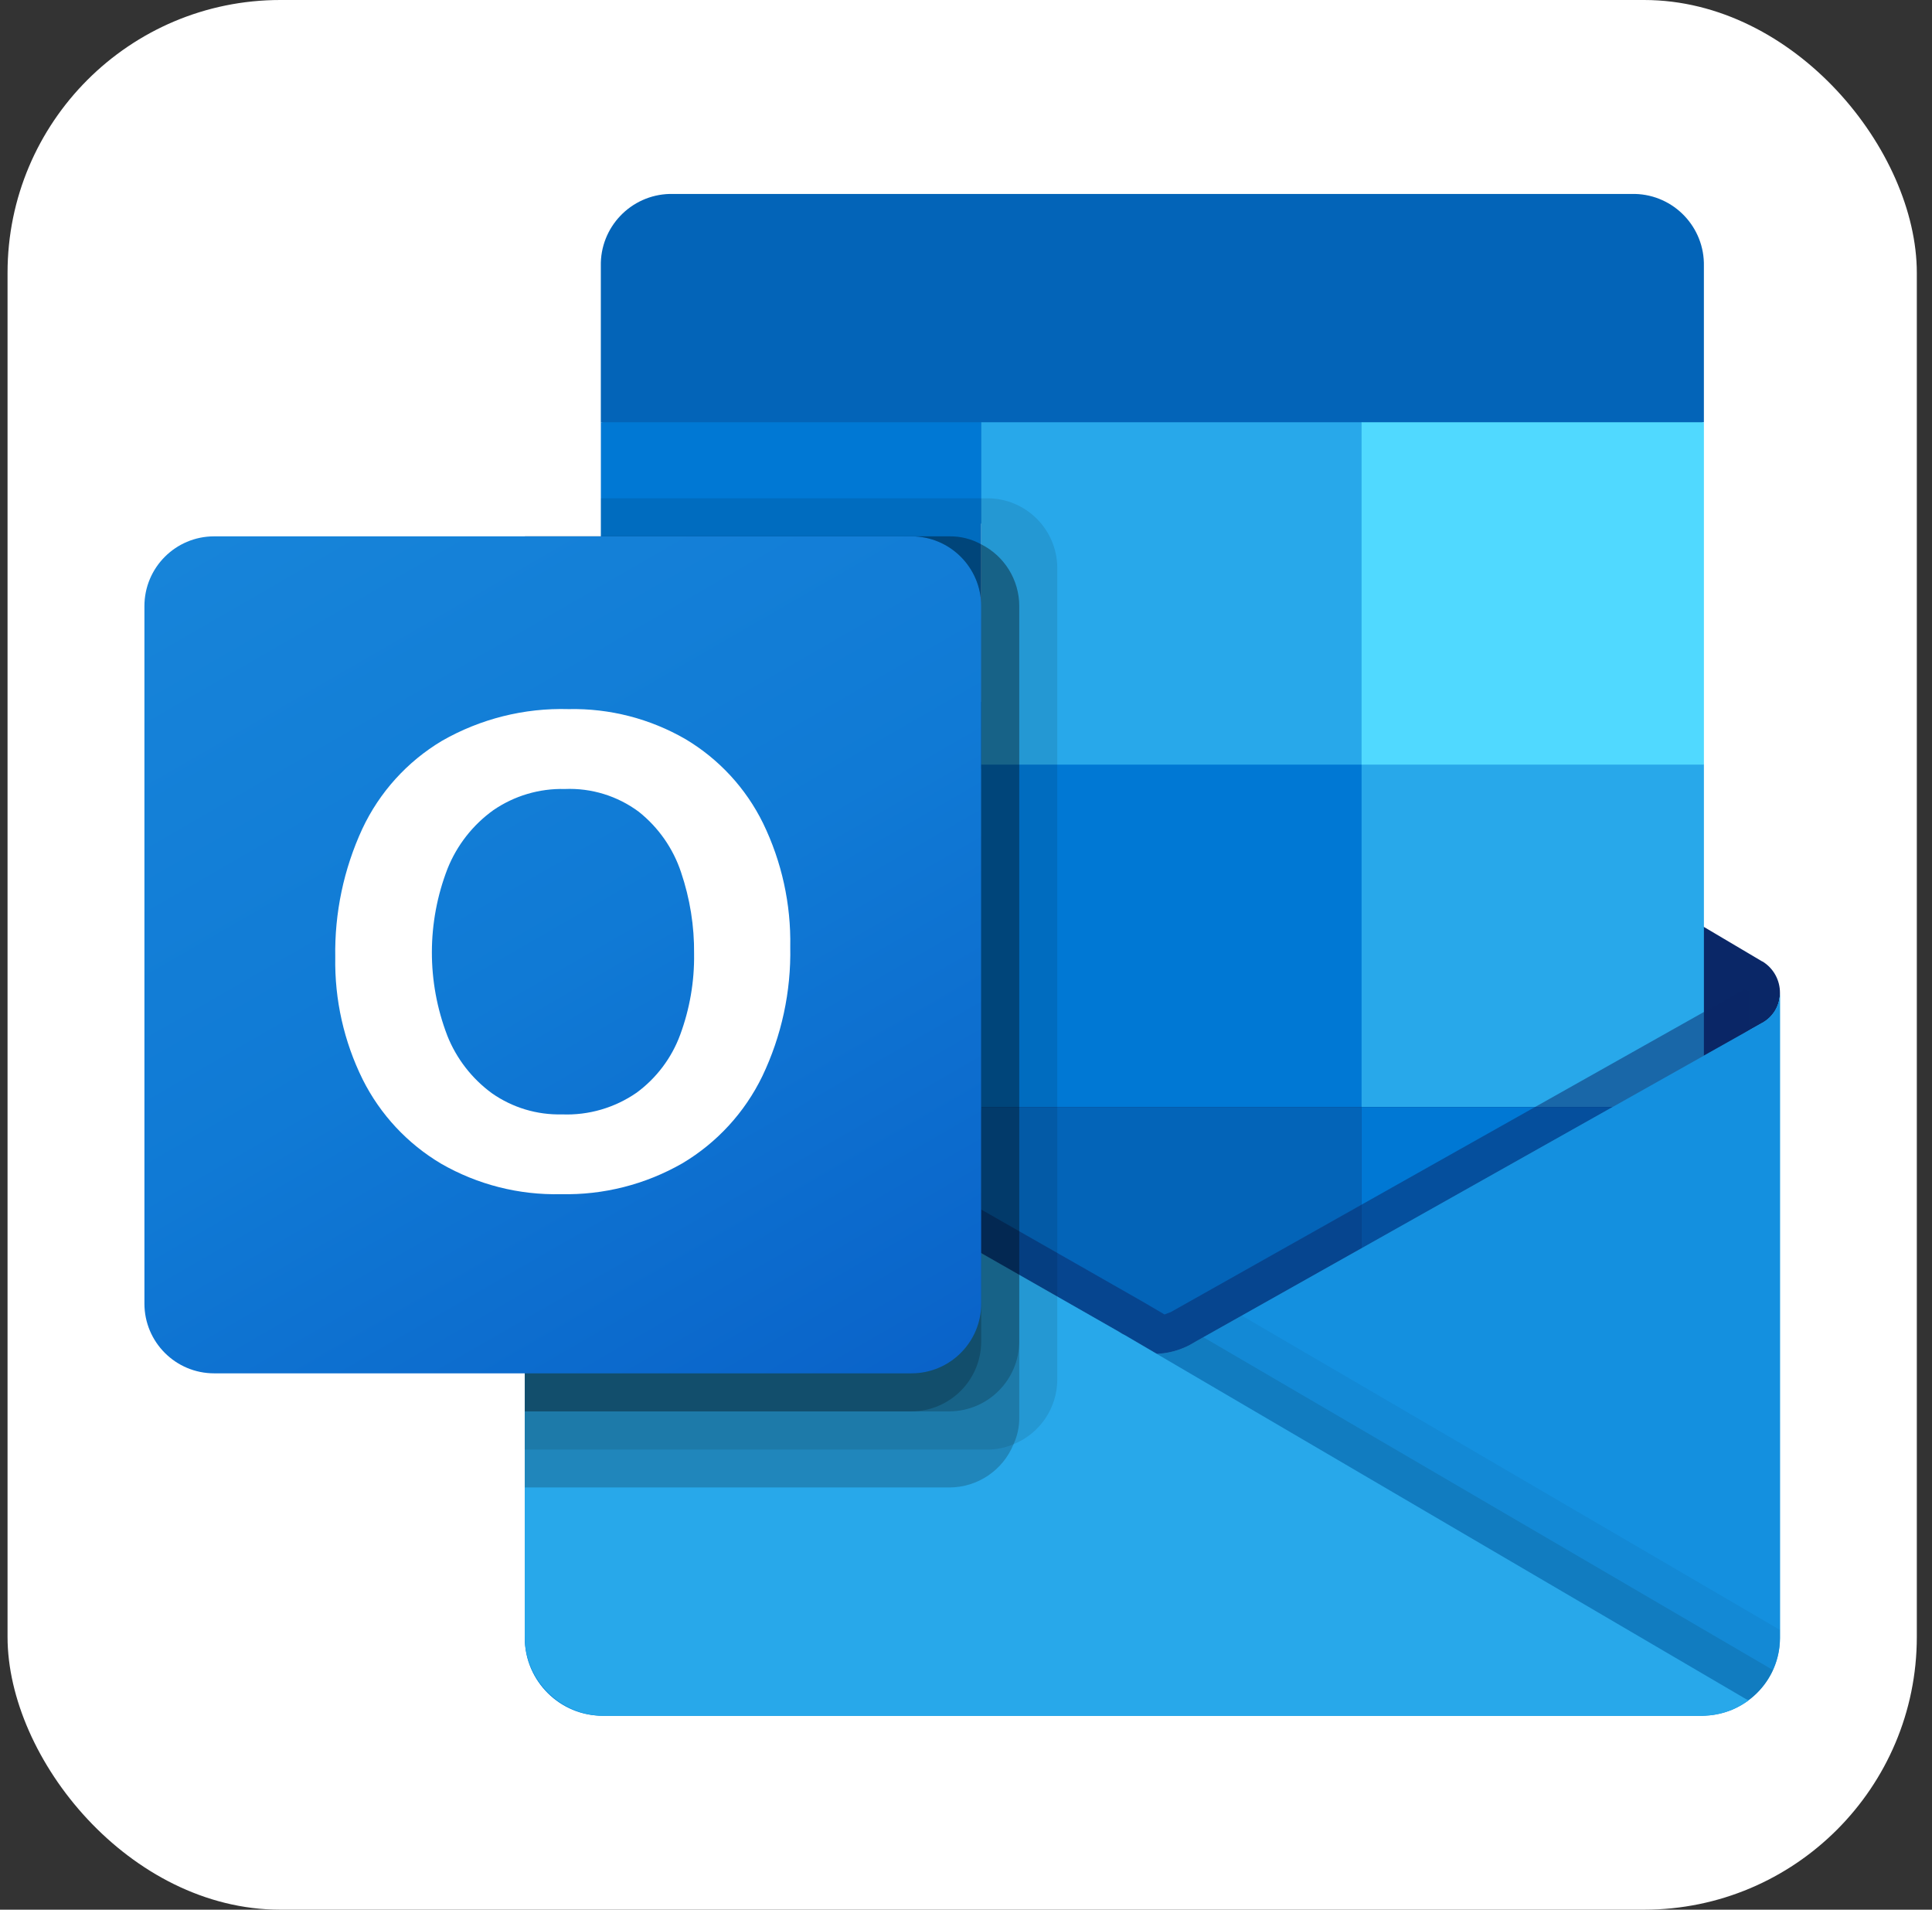
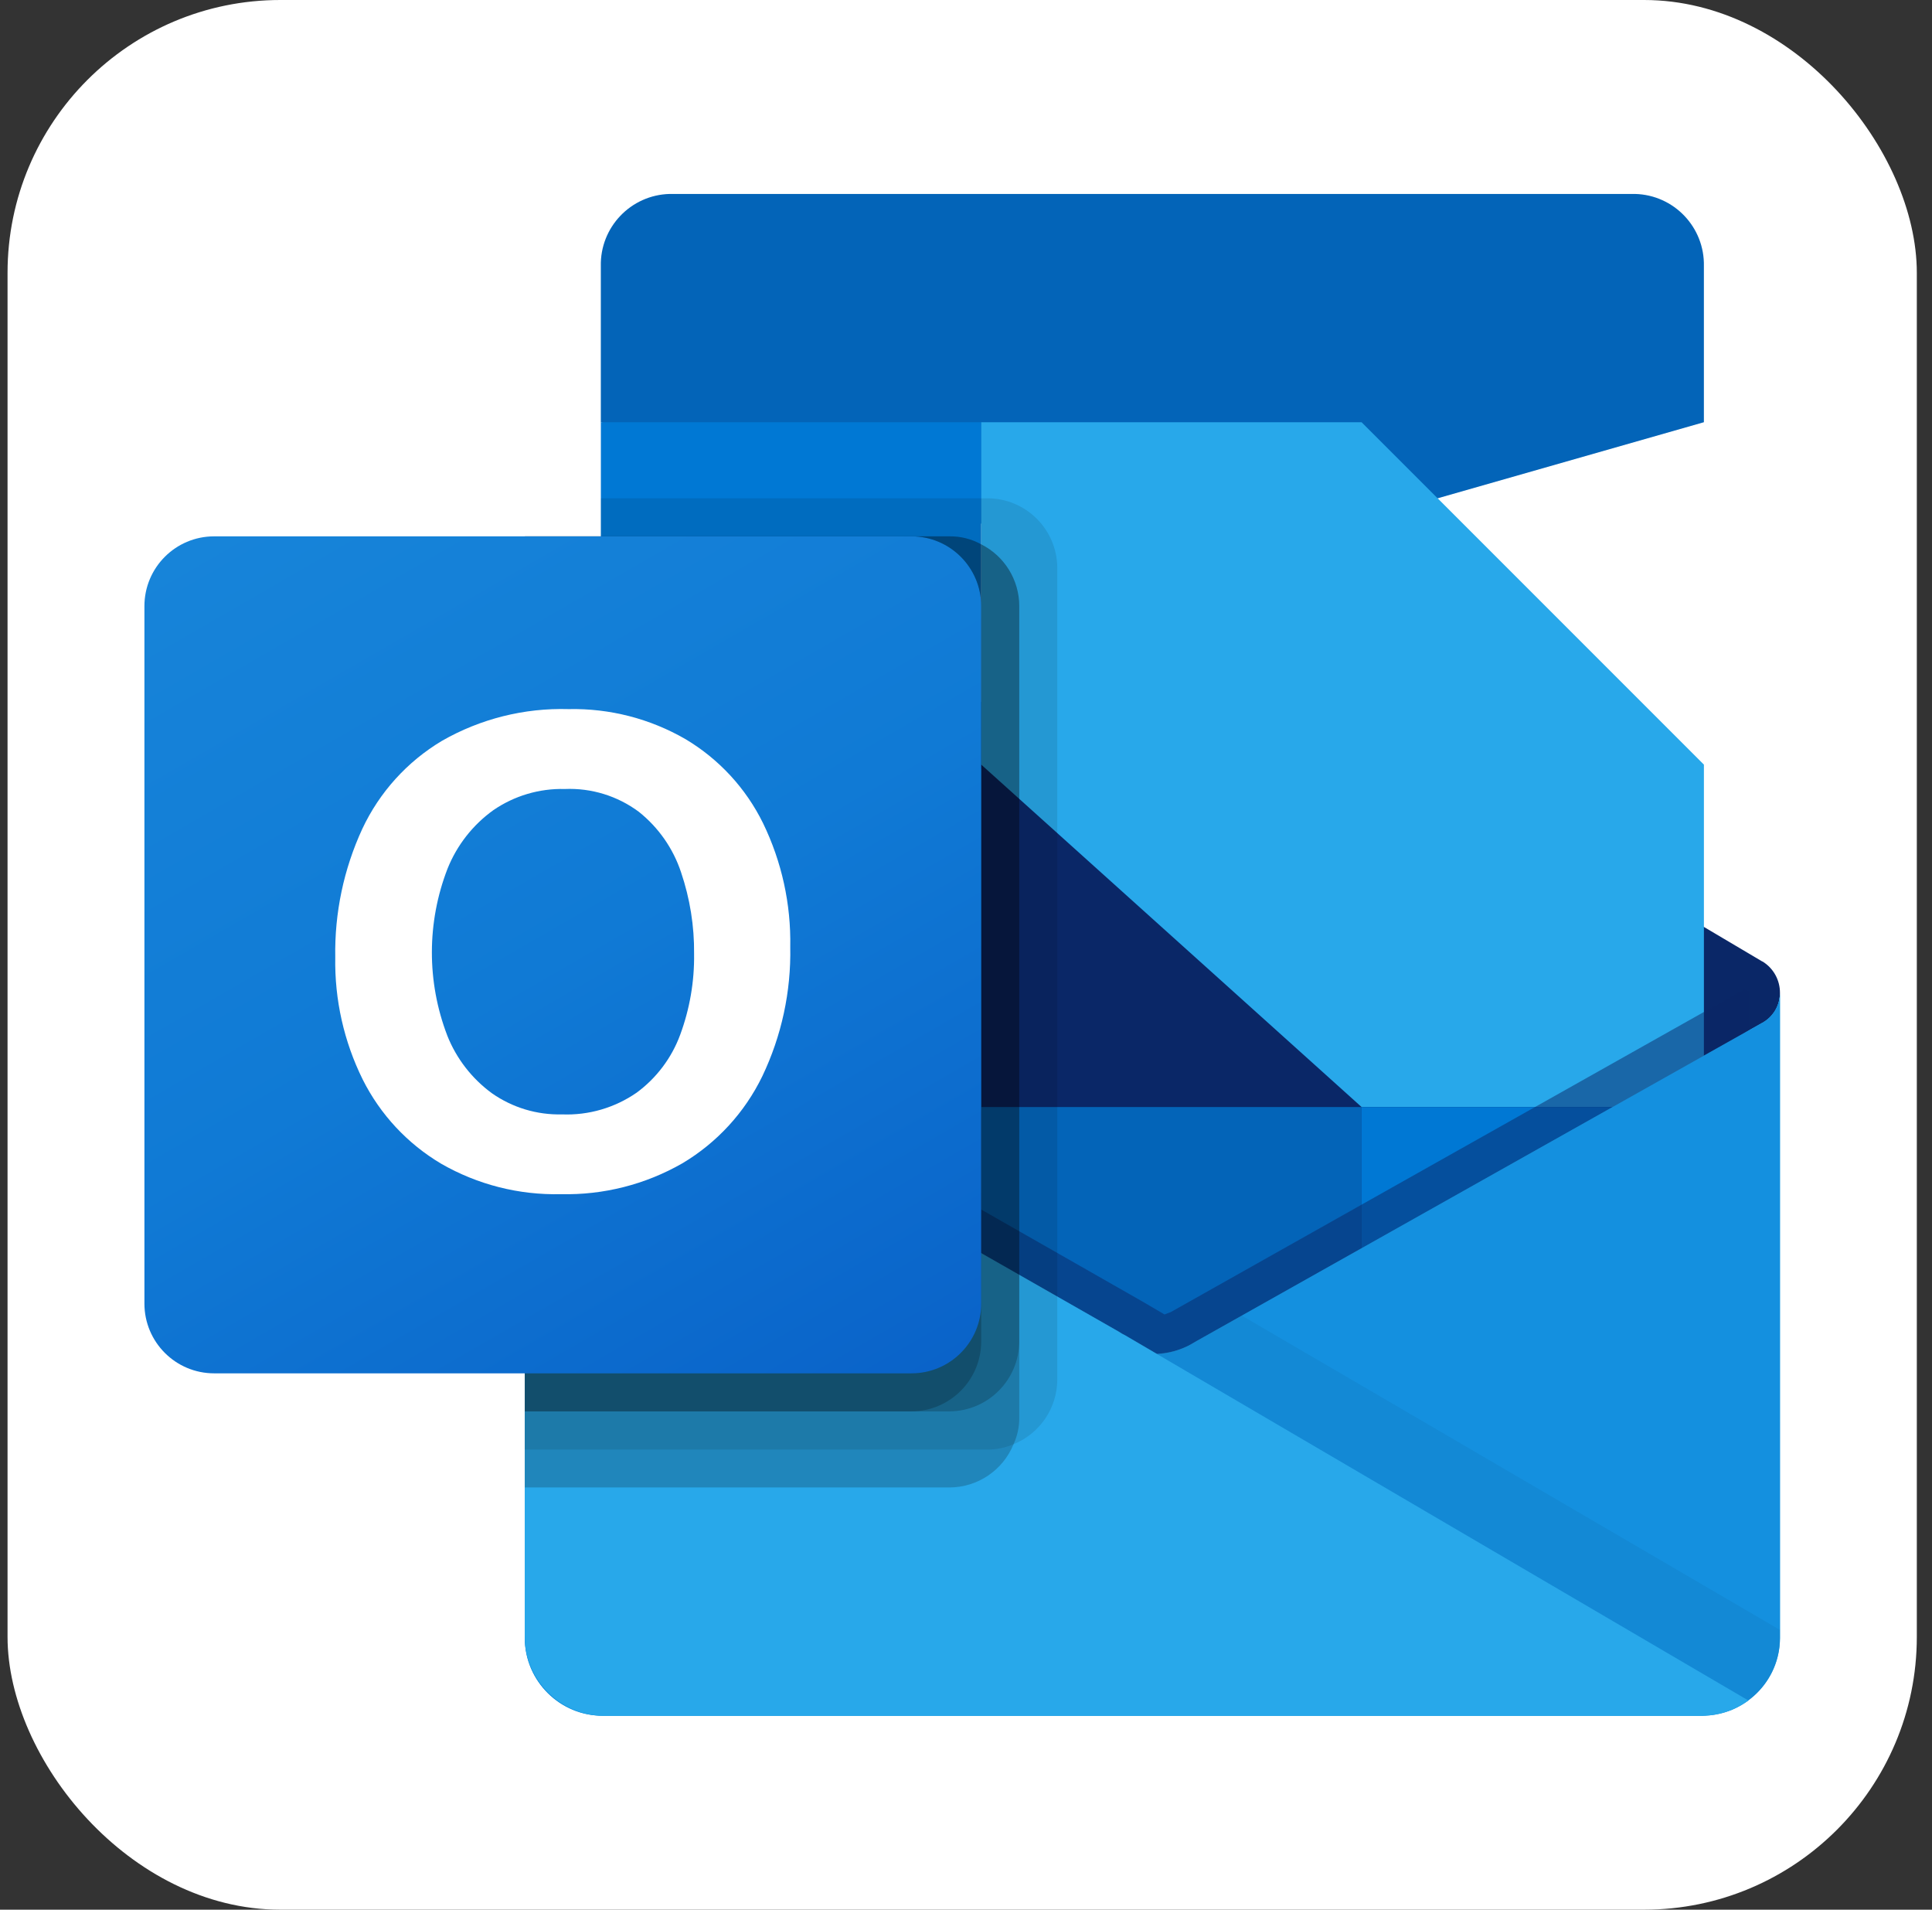
<svg xmlns="http://www.w3.org/2000/svg" width="85" height="84" viewBox="0 0 85 84" fill="none">
  <rect x="0" y="0" width="85" height="84" fill="#333333" stroke="none" />
  <g clip-path="url(#clip0_13996_2699)">
    <rect width="84" height="84" transform="translate(0.332)" fill="white" />
    <g clip-path="url(#clip1_13996_2699)">
      <path d="M78.311 43.673C78.314 43.111 78.024 42.587 77.544 42.293H77.536L77.505 42.276L52.571 27.517C52.464 27.444 52.352 27.377 52.237 27.317C51.274 26.821 50.13 26.821 49.167 27.317C49.052 27.377 48.941 27.444 48.833 27.517L23.899 42.276L23.869 42.293C23.107 42.767 22.873 43.769 23.347 44.531C23.486 44.755 23.679 44.943 23.907 45.076L48.841 59.836C48.949 59.908 49.061 59.974 49.176 60.035C50.139 60.531 51.282 60.531 52.245 60.035C52.36 59.974 52.472 59.908 52.58 59.836L77.514 45.076C78.012 44.785 78.316 44.25 78.311 43.673Z" fill="#0A2767" />
      <path d="M26.806 33.819H43.169V48.818H26.806V33.819ZM74.964 18.572V11.711C75.003 9.995 73.646 8.572 71.93 8.531H29.468C27.753 8.572 26.395 9.995 26.434 11.711V18.572L51.536 25.266L74.964 18.572Z" fill="#0364B8" />
      <path d="M26.436 18.572H43.17V33.633H26.436V18.572Z" fill="#0078D4" />
      <path d="M59.904 18.572H43.17V33.633L59.904 48.694H74.965V33.633L59.904 18.572Z" fill="#28A8EA" />
-       <path d="M43.17 33.633H59.904V48.694H43.17V33.633Z" fill="#0078D4" />
+       <path d="M43.17 33.633H59.904V48.694V33.633Z" fill="#0078D4" />
      <path d="M43.17 48.694H59.904V63.755H43.17V48.694Z" fill="#0364B8" />
      <path d="M26.807 48.818H43.169V62.453H26.807V48.818Z" fill="#14447D" />
      <path d="M59.904 48.694H74.965V63.755H59.904V48.694Z" fill="#0078D4" />
      <path d="M77.545 44.984L77.513 45L52.579 59.024C52.47 59.091 52.36 59.154 52.244 59.211C51.821 59.413 51.361 59.527 50.892 59.546L49.53 58.749C49.415 58.692 49.303 58.627 49.195 58.557L23.926 44.135H23.915L23.088 43.673V72.061C23.101 73.956 24.646 75.481 26.54 75.469H74.912C74.941 75.469 74.966 75.455 74.996 75.455C75.396 75.43 75.791 75.347 76.168 75.211C76.331 75.142 76.488 75.06 76.638 74.967C76.75 74.903 76.942 74.764 76.942 74.764C77.8 74.13 78.307 73.128 78.311 72.062V43.673C78.311 44.216 78.018 44.717 77.545 44.984Z" fill="url(#paint0_linear_13996_2699)" />
      <path opacity="0.5" d="M76.972 43.561V45.301L50.9 63.252L23.907 44.147C23.907 44.138 23.9 44.13 23.891 44.13L21.414 42.641V41.386L22.435 41.369L24.594 42.607L24.644 42.624L24.828 42.741C24.828 42.741 50.197 57.216 50.264 57.25L51.235 57.819C51.318 57.785 51.402 57.752 51.502 57.718C51.553 57.685 76.688 43.544 76.688 43.544L76.972 43.561Z" fill="#0A2767" />
      <path d="M77.545 44.984L77.513 45.002L52.579 59.025C52.47 59.092 52.36 59.156 52.244 59.213C51.276 59.686 50.143 59.686 49.175 59.213C49.06 59.156 48.949 59.093 48.84 59.025L23.906 45.002L23.876 44.984C23.395 44.723 23.093 44.221 23.088 43.673V72.061C23.1 73.955 24.645 75.481 26.538 75.469C26.538 75.469 26.538 75.469 26.538 75.469H74.861C76.754 75.481 78.299 73.955 78.311 72.062C78.311 72.062 78.311 72.062 78.311 72.061V43.673C78.311 44.216 78.018 44.717 77.545 44.984Z" fill="#1490DF" />
-       <path opacity="0.1" d="M52.941 58.818L52.568 59.027C52.46 59.096 52.348 59.159 52.233 59.216C51.822 59.418 51.375 59.536 50.918 59.564L60.405 70.783L76.953 74.771C77.407 74.428 77.767 73.978 78.003 73.46L52.941 58.818Z" fill="black" />
      <path opacity="0.05" d="M54.631 57.867L52.568 59.027C52.46 59.096 52.348 59.159 52.233 59.216C51.822 59.418 51.375 59.536 50.918 59.564L55.363 71.819L76.958 74.766C77.809 74.127 78.31 73.125 78.31 72.061V71.695L54.631 57.867Z" fill="black" />
      <path d="M26.585 75.469H74.856C75.598 75.472 76.323 75.238 76.922 74.799L49.528 58.753C49.413 58.695 49.301 58.631 49.194 58.56L23.925 44.139H23.913L23.088 43.673V71.965C23.086 73.898 24.652 75.467 26.585 75.469Z" fill="#28A8EA" />
      <path opacity="0.1" d="M46.516 24.986V60.681C46.513 61.932 45.752 63.057 44.592 63.525C44.232 63.68 43.845 63.76 43.454 63.76H23.088V23.592H26.435V21.919H43.454C45.144 21.925 46.512 23.296 46.516 24.986Z" fill="black" />
      <path opacity="0.2" d="M44.843 26.66V62.354C44.847 62.758 44.761 63.158 44.592 63.525C44.127 64.671 43.016 65.422 41.78 65.428H23.088V23.592H41.78C42.266 23.587 42.744 23.708 43.169 23.944C44.195 24.46 44.842 25.511 44.843 26.66Z" fill="black" />
      <path opacity="0.2" d="M44.843 26.66V59.007C44.834 60.697 43.47 62.067 41.78 62.081H23.088V23.592H41.78C42.266 23.587 42.744 23.708 43.169 23.944C44.195 24.46 44.842 25.511 44.843 26.66Z" fill="black" />
      <path opacity="0.2" d="M43.169 26.66V59.007C43.167 60.7 41.799 62.073 40.107 62.081H23.088V23.592H40.107C41.799 23.593 43.17 24.966 43.169 26.658C43.169 26.659 43.169 26.659 43.169 26.66Z" fill="black" />
      <path d="M9.421 23.592H40.102C41.796 23.592 43.169 24.966 43.169 26.66V57.34C43.169 59.035 41.796 60.408 40.102 60.408H9.421C7.727 60.408 6.354 59.035 6.354 57.34V26.66C6.354 24.966 7.727 23.592 9.421 23.592Z" fill="url(#paint1_linear_13996_2699)" />
      <path d="M15.94 36.458C16.696 34.847 17.916 33.499 19.444 32.587C21.136 31.618 23.063 31.135 25.012 31.191C26.818 31.152 28.6 31.61 30.164 32.515C31.634 33.392 32.819 34.676 33.573 36.213C34.394 37.906 34.804 39.77 34.768 41.652C34.807 43.618 34.386 45.567 33.538 47.341C32.765 48.933 31.544 50.264 30.023 51.169C28.399 52.101 26.551 52.571 24.679 52.527C22.834 52.572 21.012 52.109 19.412 51.189C17.929 50.311 16.73 49.025 15.958 47.484C15.132 45.815 14.718 43.972 14.75 42.11C14.716 40.16 15.122 38.228 15.94 36.458ZM19.675 45.544C20.078 46.562 20.762 47.446 21.646 48.091C22.547 48.721 23.626 49.046 24.725 49.018C25.896 49.065 27.049 48.728 28.012 48.061C28.886 47.417 29.551 46.532 29.926 45.514C30.346 44.377 30.553 43.173 30.537 41.961C30.55 40.738 30.355 39.522 29.962 38.364C29.614 37.318 28.969 36.396 28.107 35.709C27.169 35.01 26.018 34.656 24.849 34.705C23.726 34.676 22.623 35.004 21.698 35.641C20.799 36.289 20.102 37.18 19.69 38.209C18.776 40.569 18.771 43.184 19.677 45.547L19.675 45.544Z" fill="white" />
-       <path d="M59.904 18.572H74.965V33.633H59.904V18.572Z" fill="#50D9FF" />
    </g>
  </g>
  <defs>
    <linearGradient id="paint0_linear_13996_2699" x1="50.7" y1="43.673" x2="50.7" y2="75.469" gradientUnits="userSpaceOnUse">
      <stop stop-color="#35B8F1" />
      <stop offset="1" stop-color="#28A8EA" />
    </linearGradient>
    <linearGradient id="paint1_linear_13996_2699" x1="12.749" y1="21.195" x2="36.773" y2="62.805" gradientUnits="userSpaceOnUse">
      <stop stop-color="#1784D9" />
      <stop offset="0.5" stop-color="#107AD5" />
      <stop offset="1" stop-color="#0A63C9" />
    </linearGradient>
    <clipPath id="clip0_13996_2699">
      <rect x="0.332" width="84" height="84" rx="12" fill="white" />
    </clipPath>
    <clipPath id="clip1_13996_2699">
      <rect width="71.958" height="66.938" fill="white" transform="translate(6.354 8.531)" />
    </clipPath>
  </defs>
</svg>